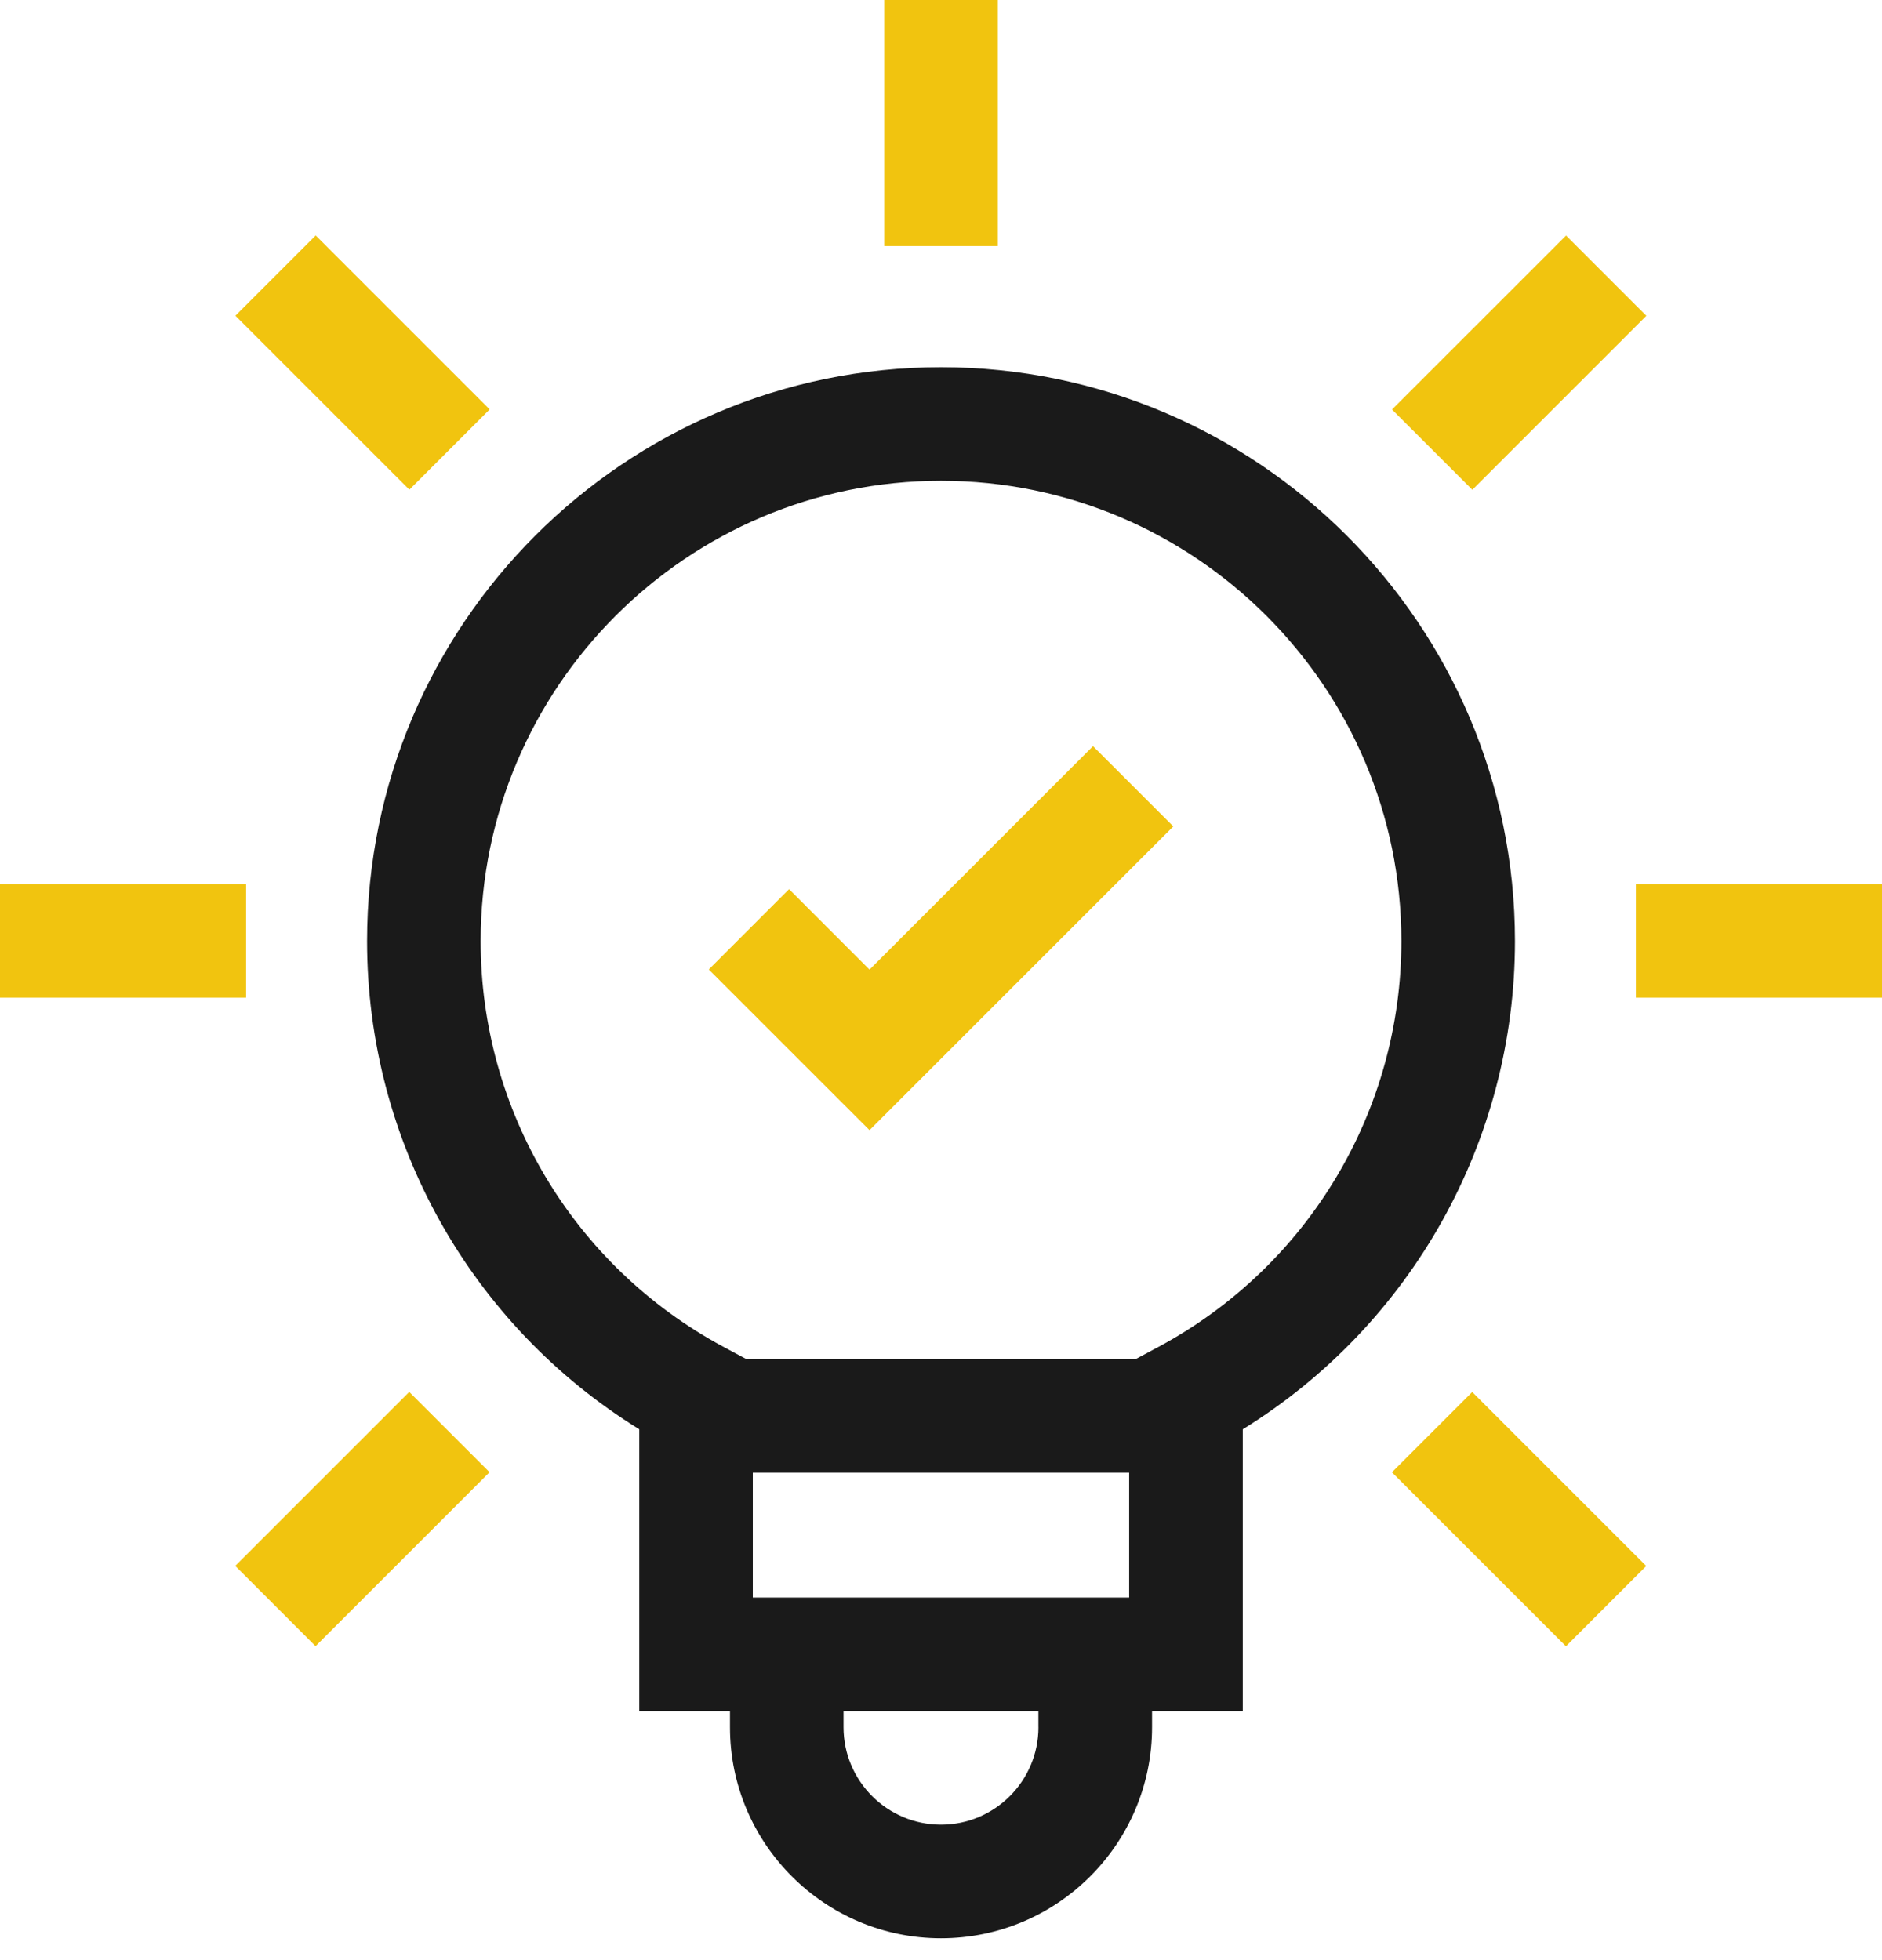
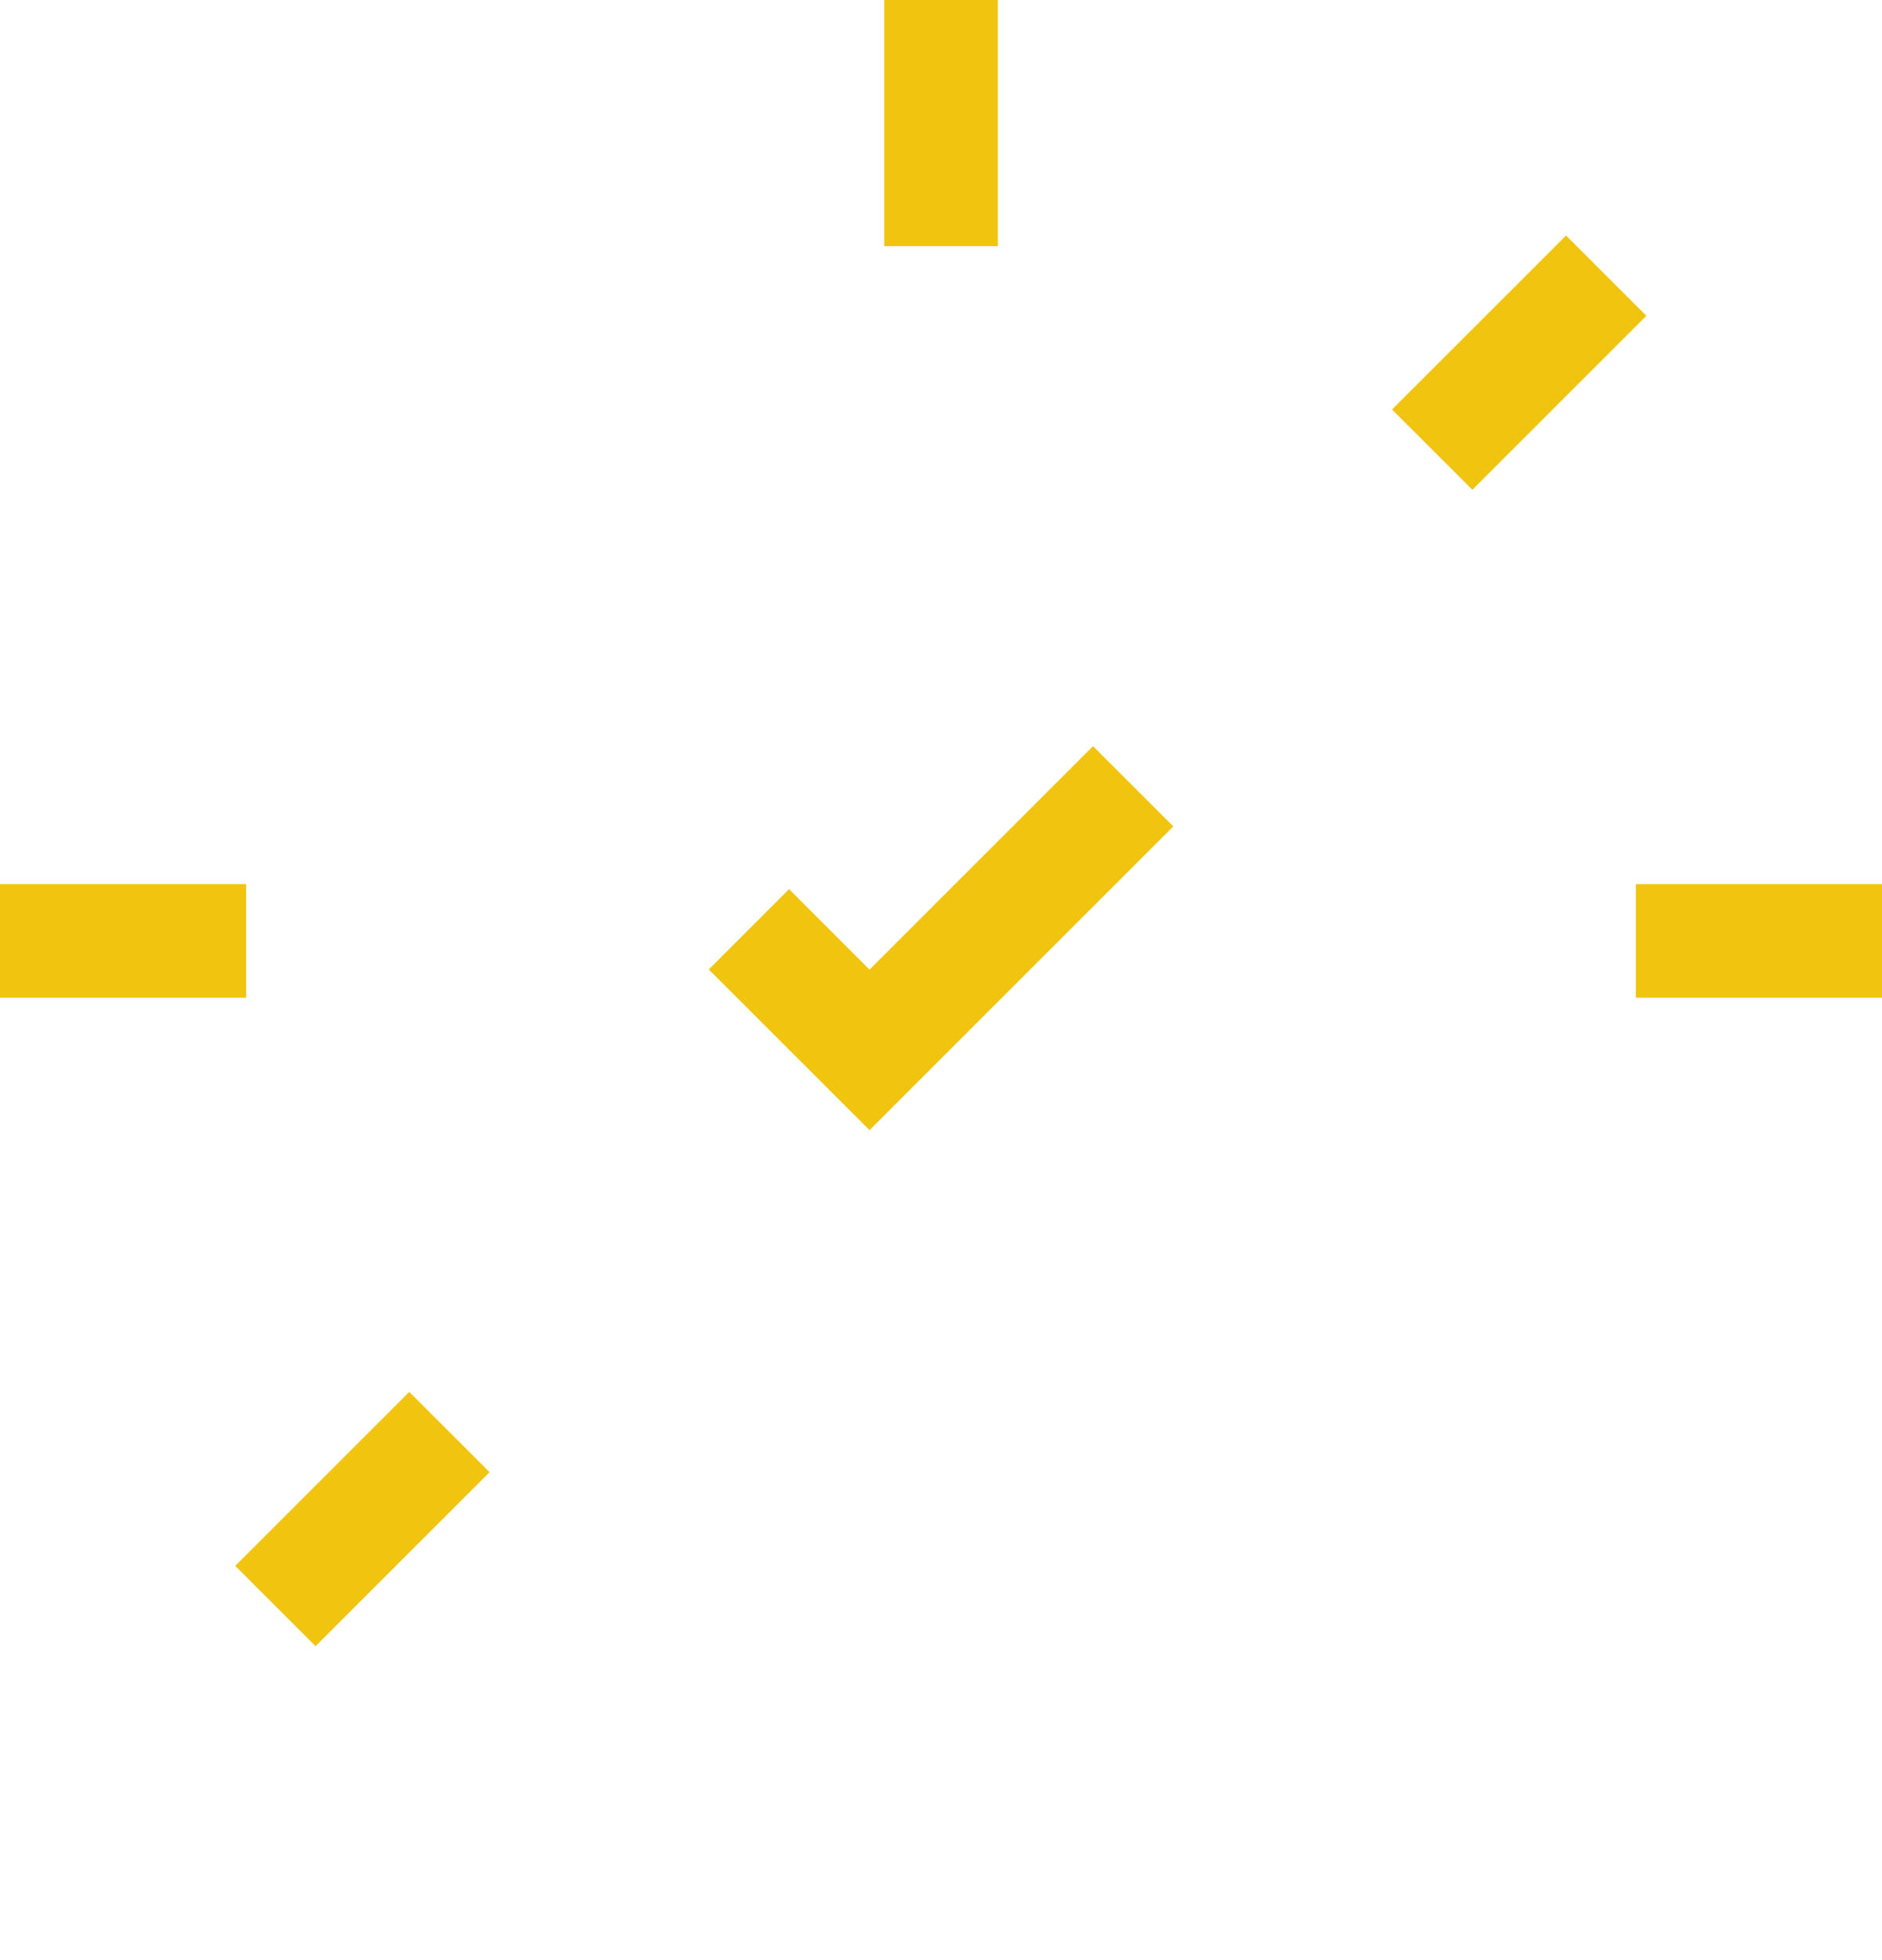
<svg xmlns="http://www.w3.org/2000/svg" width="48" height="50" viewBox="0 0 48 50" fill="none">
  <g clip-path="url(#clip0_611_171)">
-     <path d="M24 9.367C15.93 9.367 9.362 15.934 9.362 24.006C9.362 29.104 12 33.798 16.304 36.459V43.648H18.618V44.059C18.618 47.027 21.032 49.442 24 49.442C26.969 49.442 29.383 47.028 29.383 44.059V43.648H31.697V36.459C36 33.798 38.639 29.103 38.639 24.006C38.639 15.934 32.072 9.367 24 9.367ZM28.799 37.566V40.751H19.2V37.566H28.799ZM26.485 44.059C26.485 45.43 25.37 46.545 24 46.545C22.629 46.545 21.514 45.43 21.514 44.059V43.648H26.484V44.059H26.485ZM29.561 34.349L28.965 34.669H19.035L18.439 34.349C14.627 32.295 12.259 28.331 12.259 24.006C12.259 17.532 17.526 12.264 24 12.264C30.475 12.264 35.742 17.531 35.742 24.006C35.742 28.332 33.374 32.295 29.562 34.349H29.561Z" fill="#1A1A1A" />
    <path d="M22.552 0H25.449V6.277H22.552V0Z" fill="#F1C40F" />
    <path d="M35.503 10.446L39.942 6.008L41.99 8.056L37.552 12.494L35.503 10.446Z" fill="#F1C40F" />
    <path d="M41.723 22.553H48V25.45H41.723V22.553Z" fill="#F1C40F" />
-     <path d="M35.501 37.556L37.549 35.508L41.987 39.946L39.939 41.994L35.501 37.556Z" fill="#F1C40F" />
    <path d="M6.001 39.943L10.438 35.506L12.486 37.554L8.048 41.992L6 39.944L6.001 39.943Z" fill="#F1C40F" />
    <path d="M0 22.553H6.277V25.45H0V22.553Z" fill="#F1C40F" />
-     <path d="M6.004 8.054L8.052 6.006L12.489 10.443L10.441 12.491L6.004 8.054Z" fill="#F1C40F" />
    <path d="M22.176 24.733L20.125 22.681L18.077 24.73L22.177 28.829L29.925 21.081L27.877 19.033L22.177 24.733H22.176Z" fill="#F1C40F" />
  </g>
  <defs>
    <clipPath id="clip0_611_171">
      <rect width="48" height="49.442" fill="white" />
    </clipPath>
  </defs>
</svg>